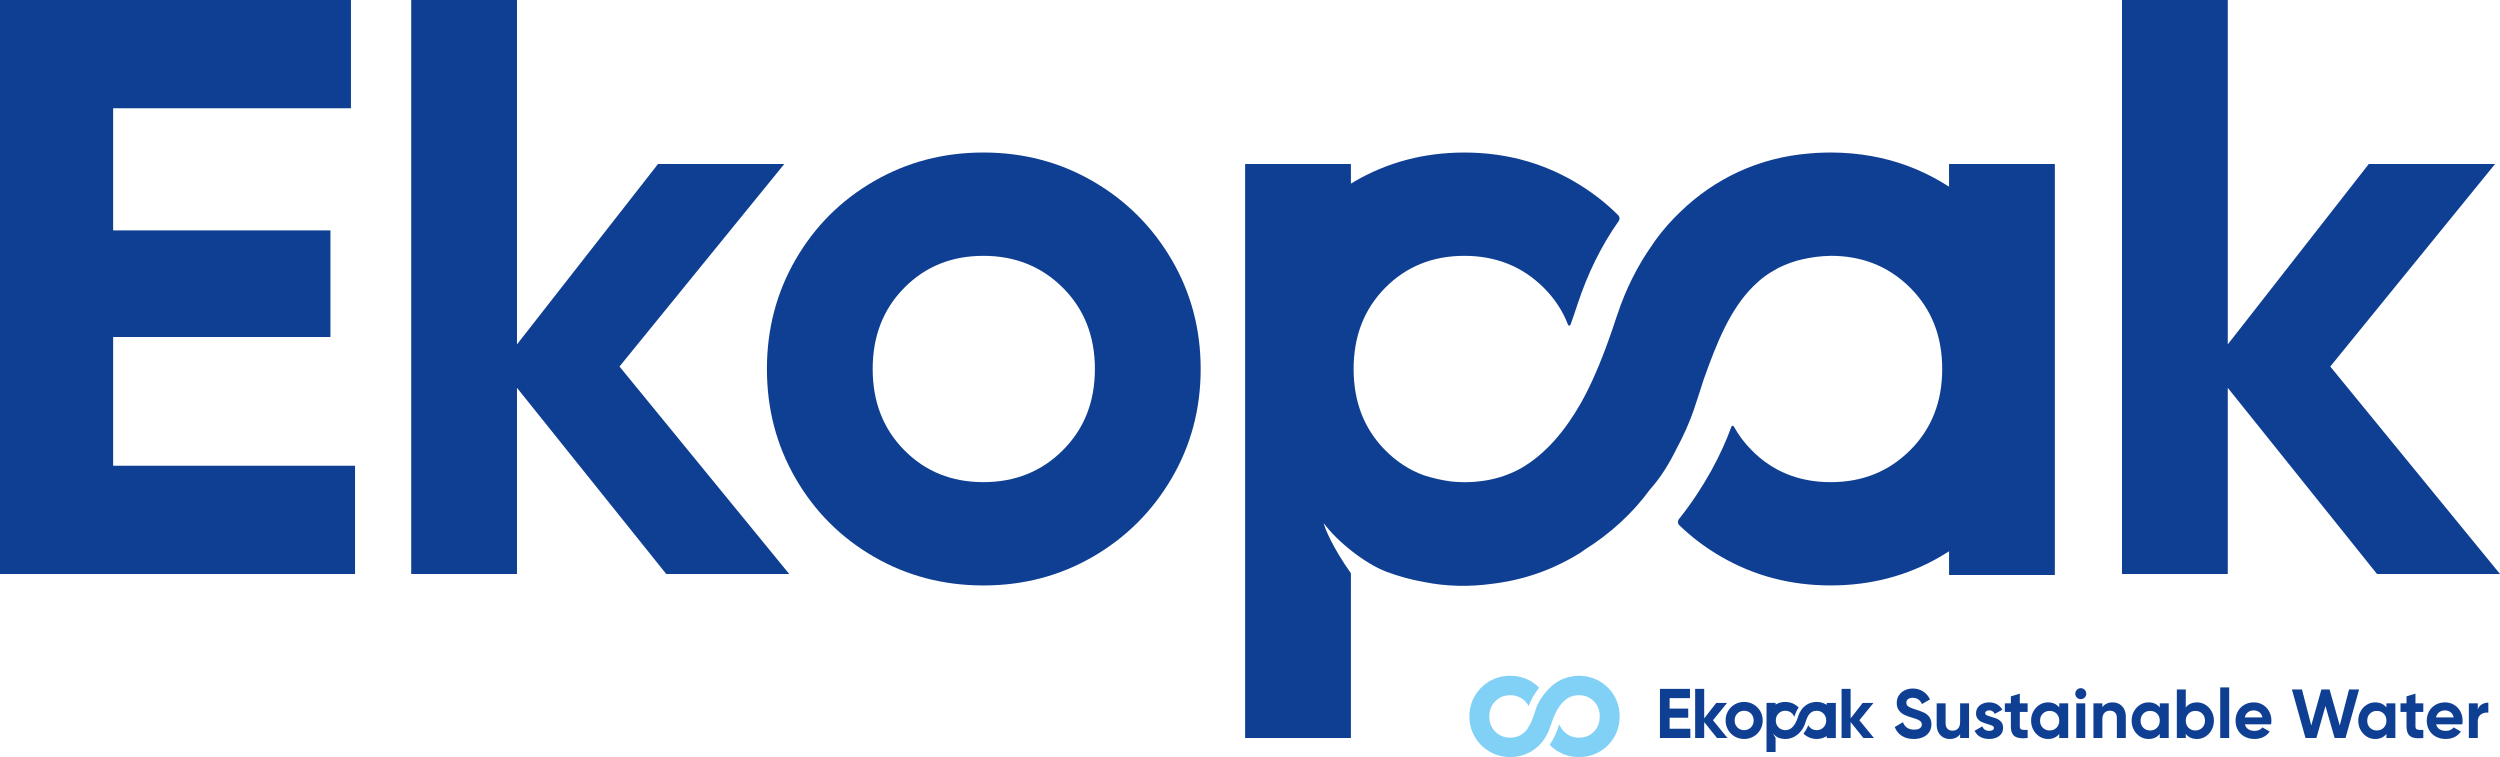
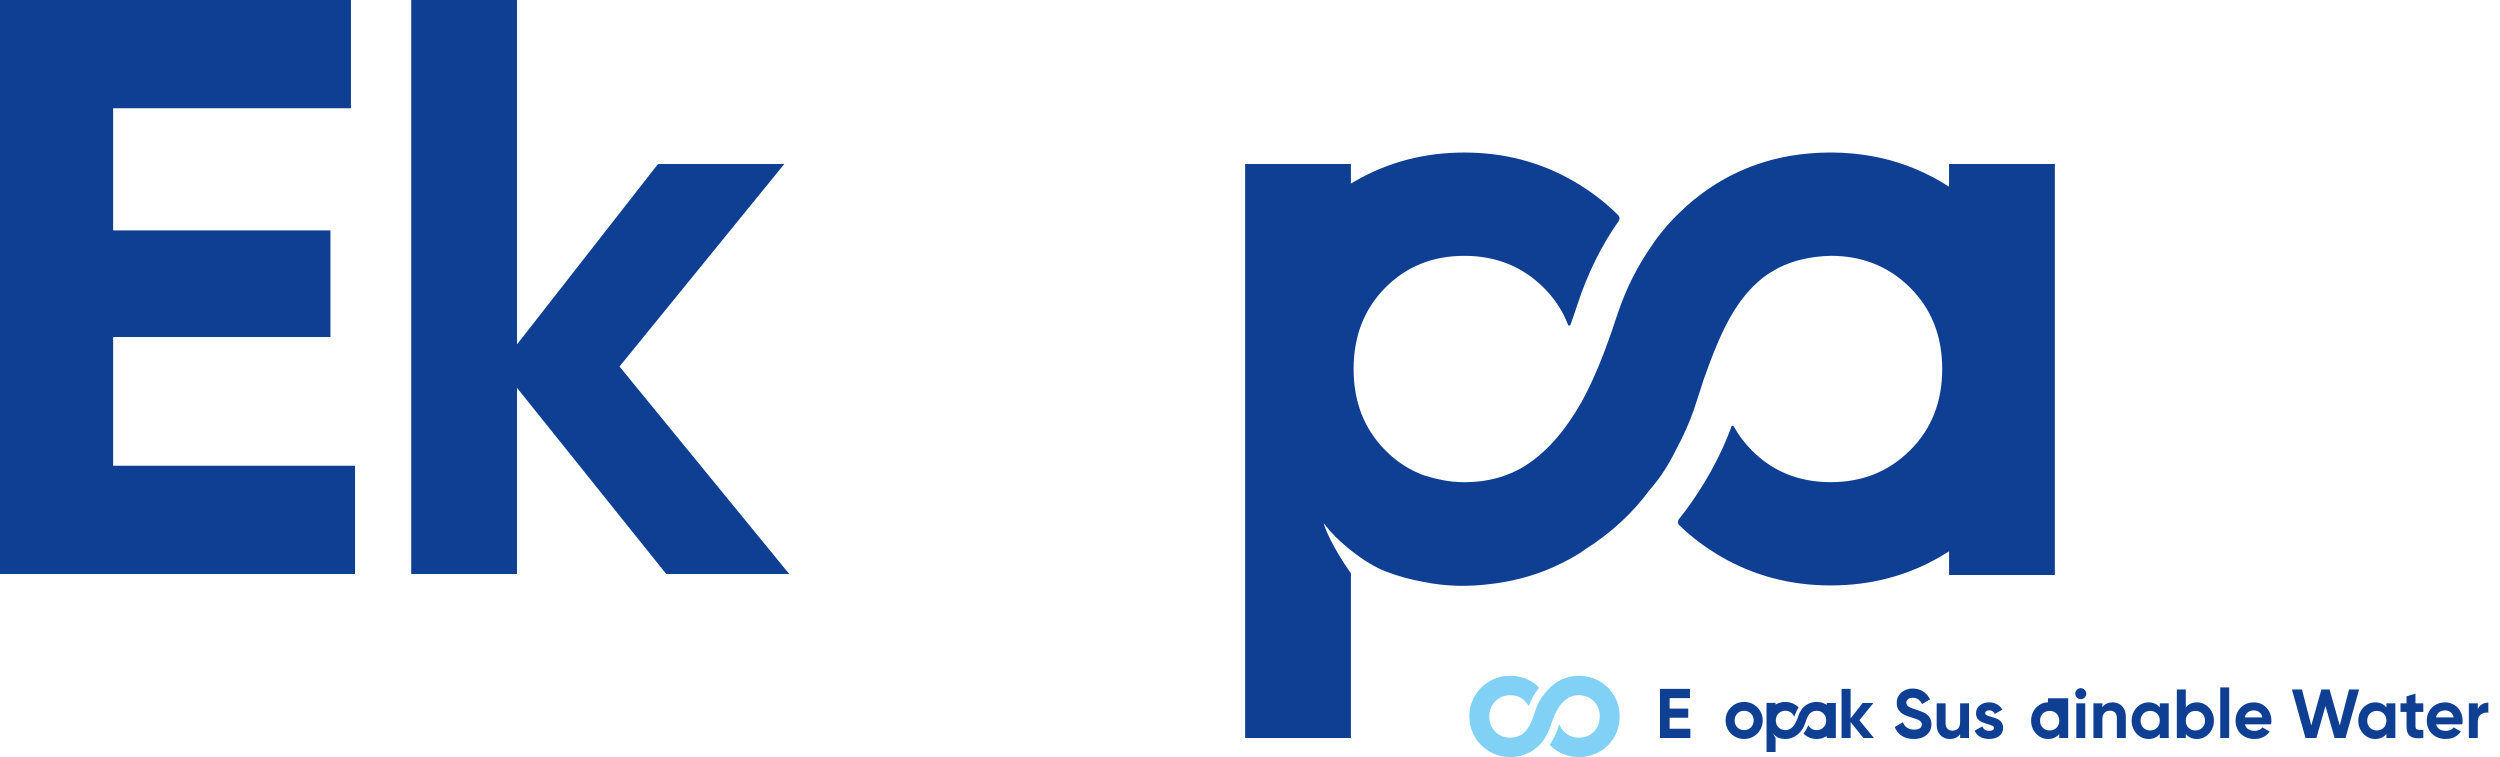
<svg xmlns="http://www.w3.org/2000/svg" version="1.1" id="Layer_1" x="0px" y="0px" width="376.701px" height="114.075px" viewBox="0 0 376.701 114.075" style="enable-background:new 0 0 376.701 114.075;" xml:space="preserve">
  <g>
    <g>
      <g>
        <g>
          <path style="fill:#0F3F93;" d="M53.499,70.178v16.309H0V0h52.881v16.309H17.05v18.41h32.742V50.78H17.05v19.398H53.499z" />
          <path style="fill:#0F3F93;" d="M100.387,86.487L77.9,58.44v28.047H61.962V0H77.9v51.892L99.151,24.71h19.027L93.345,55.228      l25.575,31.259H100.387z" />
-           <path style="fill:#0F3F93;" d="M131.682,83.893c-4.984-2.883-8.917-6.815-11.799-11.8c-2.884-4.983-4.324-10.481-4.324-16.494      c0-6.012,1.44-11.51,4.324-16.494c2.882-4.983,6.815-8.915,11.799-11.799c4.983-2.882,10.481-4.325,16.494-4.325      c6.012,0,11.51,1.443,16.495,4.325c4.982,2.884,8.936,6.817,11.861,11.799c2.923,4.984,4.386,10.483,4.386,16.494      c0,6.014-1.463,11.511-4.386,16.494c-2.925,4.985-6.879,8.917-11.861,11.8c-4.985,2.882-10.483,4.324-16.495,4.324      C142.163,88.217,136.665,86.775,131.682,83.893z M160.161,67.83c3.212-3.212,4.819-7.289,4.819-12.231s-1.607-9.02-4.819-12.231      c-3.212-3.212-7.208-4.819-11.985-4.819c-4.778,0-8.753,1.607-11.923,4.819c-3.172,3.212-4.757,7.289-4.757,12.231      s1.585,9.02,4.757,12.231c3.17,3.213,7.145,4.819,11.923,4.819C152.953,72.649,156.949,71.043,160.161,67.83z" />
-           <path style="fill:#0F3F93;" d="M358.168,86.487L335.681,58.44v28.047h-15.938V0h15.938v51.892l21.251-27.182h19.027      l-24.834,30.518l25.575,31.259H358.168z" />
        </g>
      </g>
      <path style="fill:#0F3F93;" d="M293.682,24.711v3.416c-0.44-0.282-0.887-0.557-1.34-0.818c-3.203-1.856-6.619-3.114-10.242-3.773    c-1.993-0.364-4.062-0.55-6.186-0.557c-0.302,0-0.612,0.007-0.907,0.014c-0.234,0-0.461,0.007-0.687,0.02    c-0.268,0.007-0.536,0.021-0.797,0.041c-0.271,0.017-0.535,0.039-0.8,0.061c-7.811,0.613-14.425,3.867-19.52,8.798    c-0.68,0.648-1.336,1.321-1.957,2.029c-0.117,0.131-0.234,0.262-0.337,0.399c-0.193,0.213-0.371,0.426-0.536,0.647    c-0.028,0.027-0.041,0.048-0.062,0.068c-0.199,0.248-0.392,0.495-0.577,0.75c-0.138,0.179-0.268,0.357-0.392,0.536    c-0.041,0.048-0.076,0.096-0.103,0.144c-0.061,0.086-0.112,0.181-0.172,0.267c-2.288,3.204-4.099,6.81-5.368,10.672    c-0.044,0.131-0.098,0.258-0.141,0.39c-0.406,1.267-0.831,2.505-1.277,3.713c-0.247,0.723-0.525,1.416-0.792,2.119    c-0.04,0.089-0.069,0.178-0.109,0.267c-0.148,0.396-0.307,0.782-0.465,1.168c-0.158,0.376-0.317,0.752-0.485,1.129    c-0.676,1.574-1.4,3.053-2.177,4.453c-2.388,4.207-5.388,7.817-9.187,9.961c-1.967,1.062-4.166,1.751-6.657,1.953    c-0.04,0.01-0.069,0.01-0.109,0.01c-0.01,0-0.01,0-0.01,0c-0.119,0.01-0.237,0.02-0.356,0.029c-0.129,0-0.267,0.01-0.406,0.02    c-0.267,0.01-0.534,0.02-0.822,0.02h-0.059c-0.665,0-1.309-0.042-1.942-0.104c-1.324-0.168-2.707-0.47-4.159-0.936    c-0.009-0.003-0.019-0.005-0.028-0.009c-2.159-0.792-4.09-2.05-5.802-3.782c-3.169-3.208-4.752-7.278-4.752-12.228    c0-4.941,1.584-9.01,4.752-12.228c3.169-3.208,7.149-4.822,11.931-4.822c4.772,0,8.773,1.614,11.981,4.822    c1.626,1.626,2.845,3.481,3.647,5.564c0.067,0.173,0.304,0.18,0.367,0.006c0.348-0.965,0.697-1.98,1.045-3.045    c1.545-4.714,3.634-8.922,6.218-12.585c0.198-0.277,0.168-0.653-0.069-0.881c-1.971-1.971-4.208-3.673-6.703-5.119    c-4.98-2.882-10.476-4.327-16.486-4.327c-6.02,0-11.516,1.445-16.496,4.327c-0.198,0.119-0.396,0.238-0.594,0.356v-2.951h-15.941    v86.489h15.941V86.38c-2.756-3.867-3.984-6.896-4.099-7.555c0.009,0.012,0.025,0.034,0.048,0.066    c2.005,2.721,6.196,6.047,9.358,7.242c1.824,0.689,3.708,1.208,5.654,1.554c0.014,0.003,0.029,0.003,0.044,0.006    c3.395,0.694,6.859,0.745,10.26,0.276c0.096-0.012,0.194-0.024,0.291-0.034c0.257-0.04,0.515-0.069,0.772-0.109    c0.257-0.04,0.505-0.089,0.762-0.129c0.435-0.069,0.881-0.159,1.317-0.257c2.555-0.555,5-1.406,7.337-2.575    c0.336-0.168,0.663-0.336,1-0.515c0.594-0.317,1.188-0.653,1.752-1.01c0.25-0.155,0.469-0.342,0.713-0.503    c3.834-2.4,7.222-5.476,9.833-9.056c0,0,0,0,0,0c0.001-0.001,0.002-0.003,0.003-0.004c1.61-1.79,2.899-3.883,4.006-6.137    c1.109-2.047,1.98-4.043,2.611-5.874c0.47-1.367,0.958-2.952,1.505-4.621c1.904-5.338,3.913-10.484,7.466-14.008    c0.532-0.517,1.075-1.01,1.65-1.44c0.002-0.002,0.005-0.003,0.007-0.005c0.593-0.442,1.218-0.821,1.859-1.17    c0.121-0.065,0.234-0.136,0.358-0.198c0.541-0.276,1.108-0.501,1.682-0.712c0.327-0.118,0.66-0.23,1.005-0.329    c0.278-0.081,0.566-0.143,0.851-0.209c1.311-0.305,2.733-0.497,4.313-0.526c2.241,0.007,4.296,0.364,6.186,1.079    c2.131,0.797,4.042,2.048,5.733,3.739c3.217,3.217,4.818,7.293,4.818,12.235s-1.601,9.018-4.818,12.228    c-3.21,3.217-7.204,4.825-11.981,4.825s-8.757-1.608-11.925-4.825c-1.078-1.09-1.97-2.277-2.675-3.565    c-0.084-0.154-0.302-0.144-0.361,0.021c-1.481,4.106-4.095,9.152-7.906,13.932c-0.22,0.276-0.204,0.678,0.05,0.924    c1.872,1.816,3.985,3.402,6.322,4.752c4.983,2.887,10.482,4.323,16.496,4.323c6.007,0,11.506-1.437,16.49-4.323    c0.453-0.262,0.9-0.536,1.34-0.818v3.567h15.94v-61.93H293.682z" />
    </g>
    <g>
      <path style="fill:#81D0F5;" d="M222.237,111.046c0.501,0.855,1.161,1.544,1.985,2.065c0.08,0.052,0.16,0.101,0.24,0.149    c0.456,0.264,0.932,0.462,1.433,0.595c0.052,0.014,0.108,0.028,0.16,0.042c0.05,0.017,0.1,0.027,0.15,0.034    c0.004,0.001,0.009,0.001,0.013,0.002c0.057,0.013,0.117,0.027,0.174,0.037c0.141,0.027,0.281,0.048,0.425,0.059    c0.004,0,0.008,0.001,0.012,0.001c0.078,0.013,0.156,0.02,0.234,0.023c0.04,0.007,0.076,0.007,0.115,0.007    c0.004,0,0.008,0,0.013,0.001c0.12,0.01,0.243,0.013,0.366,0.013h0.003c0.003,0,0.003,0,0.007,0c0.139,0,0.275-0.003,0.414-0.014    c0.031,0,0.059-0.003,0.09-0.007c0.028,0,0.056-0.003,0.083-0.007c0.08-0.007,0.156-0.014,0.233-0.024    c0.136-0.014,0.271-0.038,0.403-0.063c0.083-0.014,0.163-0.035,0.243-0.052c0.087-0.021,0.17-0.042,0.254-0.066    c0.087-0.024,0.17-0.049,0.257-0.08c0.066-0.021,0.129-0.045,0.191-0.07c0.083-0.028,0.167-0.063,0.25-0.097    c0.515-0.209,0.991-0.49,1.415-0.838c0.077-0.063,0.153-0.125,0.226-0.188c0.066-0.052,0.129-0.111,0.191-0.17    c0.031-0.031,0.063-0.063,0.094-0.097c0.094-0.09,0.184-0.184,0.271-0.285c0.021-0.024,0.045-0.049,0.063-0.073    c0.038-0.042,0.07-0.08,0.101-0.122c0.007-0.007,0.007-0.01,0.014-0.014c0.035-0.045,0.073-0.094,0.108-0.139    c0.024-0.035,0.049-0.07,0.073-0.101c0.007-0.01,0.014-0.017,0.017-0.028c0.014-0.017,0.021-0.035,0.035-0.049    c0.052-0.073,0.101-0.146,0.153-0.222c0.353-0.541,0.641-1.14,0.85-1.774c0.001-0.004,0.003-0.008,0.005-0.012    c0.01-0.022,0.019-0.045,0.025-0.067c0.076-0.24,0.156-0.469,0.24-0.699c0.045-0.136,0.097-0.264,0.149-0.396    c0.007-0.017,0.01-0.035,0.017-0.049c0.028-0.077,0.059-0.15,0.09-0.219c0.028-0.073,0.059-0.143,0.09-0.212    c0.125-0.295,0.261-0.574,0.407-0.838c0.4-0.706,0.894-1.321,1.506-1.725c0.052-0.038,0.104-0.073,0.16-0.104    c0.045-0.024,0.087-0.049,0.132-0.073c0.024-0.014,0.052-0.028,0.08-0.042c0.042-0.021,0.087-0.042,0.132-0.059    c0.292-0.122,0.615-0.202,0.963-0.229c0.007-0.003,0.014-0.003,0.021-0.003c0.024,0,0.045-0.003,0.07-0.003    c0.021,0,0.043-0.003,0.067-0.006c0.007-0.001,0.013-0.001,0.02-0.001c0.045,0,0.091-0.003,0.143-0.003h0.01    c0.125,0,0.247,0.01,0.365,0.021c0.247,0.031,0.508,0.087,0.779,0.174c0.003,0.003,0.003,0.003,0.007,0.003    c0.403,0.15,0.768,0.386,1.088,0.709c0.595,0.602,0.89,1.366,0.89,2.295c0,0.407-0.056,0.779-0.17,1.127    c-0.038,0.115-0.08,0.226-0.132,0.334c-0.028,0.059-0.059,0.122-0.094,0.181c-0.038,0.066-0.08,0.132-0.122,0.198    c-0.049,0.076-0.104,0.149-0.16,0.219c0,0,0,0-0.003,0.003c-0.063,0.077-0.132,0.156-0.205,0.23l-0.003,0.003    c-0.073,0.073-0.15,0.143-0.226,0.209c-0.042,0.035-0.083,0.066-0.125,0.097c-0.08,0.063-0.16,0.118-0.247,0.167    c-0.174,0.104-0.355,0.188-0.546,0.254c-0.083,0.028-0.17,0.056-0.257,0.077c-0.264,0.063-0.539,0.097-0.835,0.097    c-0.897,0-1.648-0.302-2.25-0.904c-0.037-0.037-0.071-0.074-0.108-0.111c-0.002-0.002-0.005-0.005-0.007-0.008    c-0.103-0.117-0.199-0.237-0.282-0.365c0-0.003,0-0.003-0.003-0.003c-0.056-0.083-0.108-0.17-0.15-0.261    c-0.024-0.045-0.049-0.09-0.07-0.139c-0.021-0.049-0.042-0.094-0.059-0.143c-0.003-0.003-0.003-0.01-0.007-0.014    c-0.014-0.031-0.056-0.031-0.07,0c-0.066,0.181-0.129,0.372-0.195,0.57c-0.292,0.887-0.681,1.676-1.168,2.361    c-0.035,0.052-0.031,0.125,0.014,0.167c0.094,0.094,0.188,0.181,0.285,0.268c0.198,0.17,0.407,0.33,0.629,0.48    c0.111,0.073,0.222,0.146,0.341,0.212c0.935,0.542,1.968,0.814,3.098,0.814c0.702,0,1.37-0.104,1.999-0.316    c0.188-0.063,0.372-0.139,0.556-0.219c0.094-0.038,0.184-0.083,0.275-0.132c0.045-0.021,0.09-0.045,0.132-0.073    c0.018-0.009,0.036-0.018,0.054-0.029c0.006-0.004,0.011-0.007,0.017-0.009c0.021-0.01,0.043-0.022,0.064-0.034    c0.035-0.021,0.07-0.042,0.104-0.066c0.887-0.532,1.589-1.248,2.111-2.149c0.542-0.935,0.81-1.968,0.81-3.098    s-0.268-2.159-0.81-3.098c-0.41-0.706-0.928-1.297-1.561-1.777c-0.205-0.16-0.424-0.306-0.654-0.438    c-0.25-0.143-0.508-0.261-0.775-0.362c-0.017-0.007-0.035-0.014-0.052-0.021c-0.021-0.007-0.042-0.021-0.063-0.028    c-0.087-0.031-0.17-0.063-0.257-0.09c-0.087-0.031-0.174-0.056-0.264-0.08c-0.167-0.045-0.337-0.083-0.511-0.115    c-0.01-0.003-0.017-0.003-0.028-0.007h-0.01c-0.09-0.017-0.184-0.035-0.275-0.049c-0.063-0.007-0.122-0.017-0.184-0.021    c-0.097-0.014-0.195-0.021-0.292-0.024c-0.118-0.01-0.233-0.014-0.351-0.014h-0.073c-0.082,0-0.161,0.003-0.24,0.009    c-0.009,0.001-0.019,0-0.028,0c-0.023-0.002-0.046-0.001-0.069,0.005c-0.08,0.003-0.156,0.01-0.233,0.017    c-0.059,0.007-0.118,0.014-0.177,0.024c-0.017,0.003-0.038,0.003-0.056,0.007c-0.049,0.007-0.097,0.014-0.143,0.021h-0.01    c-0.129,0.021-0.257,0.042-0.383,0.073c-0.605,0.125-1.179,0.344-1.721,0.654c-0.257,0.15-0.497,0.31-0.723,0.494    c-0.07,0.049-0.136,0.104-0.202,0.163c-0.045,0.038-0.09,0.076-0.136,0.118c-0.07,0.059-0.132,0.122-0.198,0.184    c-0.32,0.303-0.619,0.64-0.876,0.97c-0.32,0.407-0.584,0.807-0.765,1.13c-0.209,0.383-0.372,0.758-0.49,1.102    c-0.09,0.257-0.181,0.553-0.282,0.866c-0.268,0.751-0.549,1.481-0.953,2.079c-0.007,0.007-0.01,0.014-0.014,0.021    c-0.056,0.083-0.118,0.167-0.184,0.25c-0.066,0.08-0.136,0.156-0.209,0.233c-0.15,0.149-0.306,0.282-0.476,0.396    c-0.038,0.031-0.08,0.056-0.122,0.076c-0.003,0.003-0.007,0.007-0.01,0.007c-0.042,0.028-0.083,0.049-0.129,0.073    c-0.042,0.024-0.083,0.045-0.129,0.066c-0.035,0.017-0.073,0.031-0.108,0.045c-0.038,0.017-0.073,0.031-0.111,0.042    c-0.063,0.024-0.125,0.045-0.188,0.063c-0.007,0.003-0.014,0.007-0.021,0.007c-0.024,0.007-0.045,0.014-0.07,0.017    s-0.049,0.007-0.07,0.014c-0.045,0.01-0.09,0.021-0.139,0.031c-0.045,0.01-0.094,0.017-0.143,0.024    c-0.049,0.01-0.101,0.017-0.153,0.021c-0.052,0.007-0.108,0.01-0.16,0.014c-0.031,0.003-0.059,0.003-0.09,0.003    c-0.042,0.003-0.08,0.003-0.122,0.003c-0.047,0-0.097,0-0.145-0.003c-0.003,0-0.006,0-0.009,0h-0.01    c-0.06-0.004-0.12-0.008-0.18-0.012c-0.015-0.002-0.029-0.002-0.046-0.005c-0.059-0.007-0.122-0.014-0.181-0.024    c-0.078-0.01-0.153-0.027-0.23-0.047c-0.004-0.001-0.008-0.002-0.012-0.003c-0.043-0.007-0.086-0.017-0.129-0.03    c-0.056-0.017-0.115-0.035-0.17-0.056c-0.042-0.014-0.083-0.028-0.122-0.045c-0.042-0.017-0.08-0.035-0.122-0.052    c-0.083-0.038-0.163-0.08-0.24-0.125c-0.087-0.049-0.174-0.104-0.257-0.163c-0.049-0.035-0.097-0.07-0.143-0.111    c-0.083-0.07-0.163-0.143-0.243-0.222c-0.605-0.605-0.904-1.37-0.904-2.295c0-0.928,0.299-1.693,0.904-2.295    c0.602-0.605,1.353-0.904,2.246-0.904c0.431,0,0.828,0.07,1.189,0.205c0.07,0.024,0.136,0.056,0.202,0.087    c0.059,0.028,0.118,0.059,0.174,0.09c0.066,0.035,0.129,0.076,0.191,0.118c0.17,0.111,0.327,0.247,0.476,0.396    c0.038,0.038,0.076,0.077,0.111,0.118c0.035,0.038,0.066,0.076,0.097,0.115c0.035,0.042,0.066,0.083,0.097,0.125    c0.073,0.101,0.139,0.205,0.202,0.316c0.017,0.031,0.059,0.028,0.07-0.003c0.278-0.768,0.768-1.718,1.481-2.615    c0.042-0.052,0.038-0.125-0.007-0.17c-0.174-0.174-0.362-0.334-0.56-0.48c-0.198-0.156-0.41-0.296-0.633-0.424    c-0.939-0.539-1.968-0.81-3.098-0.81s-2.163,0.271-3.098,0.81c-0.08,0.049-0.16,0.097-0.24,0.15    c-0.824,0.522-1.485,1.21-1.985,2.065c-0.549,0.939-0.824,1.968-0.824,3.098S221.687,110.111,222.237,111.046z" />
      <g>
        <g>
          <g>
            <path style="fill:#0F3F93;" d="M254.701,109.807v1.396h-4.579v-7.402h4.526v1.396h-3.067v1.576h2.802v1.375h-2.802v1.66       H254.701z" />
-             <path style="fill:#0F3F93;" d="M258.714,111.203l-1.925-2.4v2.4h-1.364v-7.402h1.364v4.441l1.819-2.326h1.628l-2.125,2.612       l2.189,2.675H258.714z" />
            <path style="fill:#0F3F93;" d="M261.393,110.981c-0.427-0.247-0.763-0.583-1.01-1.01c-0.247-0.426-0.37-0.897-0.37-1.412       c0-0.515,0.123-0.985,0.37-1.412c0.247-0.426,0.583-0.763,1.01-1.01c0.426-0.247,0.897-0.37,1.412-0.37       c0.515,0,0.985,0.123,1.412,0.37c0.426,0.247,0.765,0.583,1.015,1.01c0.25,0.427,0.375,0.897,0.375,1.412       c0,0.515-0.125,0.985-0.375,1.412c-0.25,0.427-0.589,0.763-1.015,1.01c-0.427,0.247-0.897,0.37-1.412,0.37       C262.29,111.351,261.819,111.227,261.393,110.981z M263.83,109.606c0.275-0.275,0.412-0.624,0.412-1.047       s-0.137-0.772-0.412-1.047c-0.275-0.275-0.617-0.412-1.026-0.412c-0.409,0-0.749,0.137-1.02,0.412       c-0.271,0.275-0.407,0.624-0.407,1.047s0.136,0.772,0.407,1.047c0.271,0.275,0.611,0.412,1.02,0.412       C263.213,110.018,263.555,109.881,263.83,109.606z" />
            <path style="fill:#0F3F93;" d="M280.777,111.203l-1.925-2.4v2.4h-1.364v-7.402h1.364v4.441l1.819-2.326h1.628l-2.125,2.612       l2.189,2.675H280.777z" />
          </g>
        </g>
        <path style="fill:#0F3F93;" d="M275.258,105.915v0.292c-0.038-0.024-0.076-0.048-0.115-0.07     c-0.274-0.159-0.567-0.266-0.877-0.323c-0.171-0.031-0.348-0.047-0.529-0.048c-0.026,0-0.052,0.001-0.078,0.001     c-0.02,0-0.039,0.001-0.059,0.002c-0.023,0.001-0.046,0.002-0.068,0.004c-0.023,0.001-0.046,0.003-0.069,0.005     c-0.669,0.052-1.235,0.331-1.671,0.753c-0.058,0.055-0.114,0.113-0.167,0.174c-0.01,0.011-0.02,0.022-0.029,0.034     c-0.016,0.018-0.032,0.036-0.046,0.055c-0.002,0.002-0.004,0.004-0.005,0.006c-0.017,0.021-0.034,0.042-0.049,0.064     c-0.012,0.015-0.023,0.031-0.034,0.046c-0.004,0.004-0.006,0.008-0.009,0.012c-0.005,0.007-0.01,0.015-0.015,0.023     c-0.196,0.274-0.351,0.583-0.459,0.913c-0.004,0.011-0.008,0.022-0.012,0.033c-0.035,0.108-0.071,0.214-0.109,0.318     c-0.021,0.062-0.045,0.121-0.068,0.181c-0.003,0.008-0.006,0.015-0.009,0.023c-0.013,0.034-0.026,0.067-0.04,0.1     c-0.014,0.032-0.027,0.064-0.042,0.097c-0.058,0.135-0.12,0.261-0.186,0.381c-0.204,0.36-0.461,0.669-0.786,0.853     c-0.168,0.091-0.357,0.15-0.57,0.167c-0.003,0.001-0.006,0.001-0.009,0.001c-0.001,0-0.001,0-0.001,0     c-0.01,0.001-0.02,0.002-0.03,0.003c-0.011,0-0.023,0.001-0.035,0.002c-0.023,0.001-0.046,0.002-0.07,0.002h-0.005     c-0.057,0-0.112-0.004-0.166-0.009c-0.113-0.014-0.232-0.04-0.356-0.08c-0.001,0-0.002,0-0.002-0.001     c-0.185-0.068-0.35-0.175-0.497-0.324c-0.271-0.275-0.407-0.623-0.407-1.047c0-0.423,0.136-0.771,0.407-1.047     c0.271-0.275,0.612-0.413,1.021-0.413c0.408,0,0.751,0.138,1.025,0.413c0.139,0.139,0.243,0.298,0.312,0.476     c0.006,0.015,0.026,0.015,0.031,0.001c0.03-0.083,0.06-0.169,0.089-0.261c0.132-0.403,0.311-0.764,0.532-1.077     c0.017-0.024,0.014-0.056-0.006-0.075c-0.169-0.169-0.36-0.314-0.574-0.438c-0.426-0.247-0.897-0.37-1.411-0.37     c-0.515,0-0.986,0.124-1.412,0.37c-0.017,0.01-0.034,0.02-0.051,0.03v-0.253h-1.364v7.402h1.364v-2.124     c-0.236-0.331-0.341-0.59-0.351-0.647c0.001,0.001,0.002,0.003,0.004,0.006c0.172,0.233,0.53,0.518,0.801,0.62     c0.156,0.059,0.317,0.103,0.484,0.133c0.001,0,0.003,0,0.004,0.001c0.291,0.059,0.587,0.064,0.878,0.024     c0.008-0.001,0.017-0.002,0.025-0.003c0.022-0.003,0.044-0.006,0.066-0.009c0.022-0.003,0.043-0.008,0.065-0.011     c0.037-0.006,0.075-0.014,0.113-0.022c0.219-0.047,0.428-0.12,0.628-0.22c0.029-0.014,0.057-0.029,0.086-0.044     c0.051-0.027,0.102-0.056,0.15-0.086c0.021-0.013,0.04-0.029,0.061-0.043c0.328-0.205,0.618-0.469,0.842-0.775c0,0,0,0,0,0     c0,0,0,0,0,0c0.138-0.153,0.248-0.332,0.343-0.525c0.095-0.175,0.169-0.346,0.223-0.503c0.04-0.117,0.082-0.253,0.129-0.396     c0.163-0.457,0.335-0.897,0.639-1.199c0.046-0.044,0.092-0.086,0.141-0.123c0,0,0,0,0.001,0c0.051-0.038,0.104-0.07,0.159-0.1     c0.01-0.006,0.02-0.012,0.031-0.017c0.046-0.024,0.095-0.043,0.144-0.061c0.028-0.01,0.056-0.02,0.086-0.028     c0.024-0.007,0.048-0.012,0.073-0.018c0.112-0.026,0.234-0.043,0.369-0.045c0.192,0.001,0.368,0.031,0.529,0.092     c0.182,0.068,0.346,0.175,0.491,0.32c0.275,0.275,0.412,0.624,0.412,1.047c0,0.423-0.137,0.772-0.412,1.047     c-0.275,0.275-0.617,0.413-1.025,0.413c-0.409,0-0.749-0.138-1.021-0.413c-0.092-0.093-0.169-0.195-0.229-0.305     c-0.007-0.013-0.026-0.012-0.031,0.002c-0.127,0.351-0.35,0.783-0.677,1.192c-0.019,0.024-0.017,0.058,0.004,0.079     c0.16,0.155,0.341,0.291,0.541,0.407c0.426,0.247,0.897,0.37,1.412,0.37c0.514,0,0.985-0.123,1.411-0.37     c0.039-0.022,0.077-0.046,0.115-0.07v0.305h1.364v-5.3H275.258z" />
      </g>
      <g>
        <path style="fill:#0F3F93;" d="M286.544,110.864c-0.494-0.324-0.843-0.764-1.045-1.321l1.232-0.721     c0.286,0.745,0.847,1.117,1.683,1.117c0.403,0,0.7-0.073,0.888-0.219c0.188-0.146,0.282-0.331,0.282-0.554     c0-0.174-0.054-0.32-0.162-0.439c-0.108-0.118-0.271-0.223-0.491-0.312c-0.219-0.091-0.527-0.195-0.924-0.313     c-0.446-0.126-0.826-0.271-1.139-0.434c-0.313-0.164-0.569-0.389-0.769-0.674c-0.198-0.286-0.298-0.645-0.298-1.076     c0-0.445,0.111-0.832,0.335-1.159c0.223-0.328,0.517-0.578,0.883-0.753c0.365-0.174,0.761-0.261,1.186-0.261     c0.592,0,1.112,0.145,1.562,0.434s0.799,0.691,1.05,1.206l-1.212,0.7c-0.139-0.299-0.32-0.531-0.543-0.694     c-0.223-0.164-0.509-0.246-0.856-0.246c-0.3,0-0.535,0.068-0.705,0.204c-0.171,0.136-0.256,0.312-0.256,0.527     c0,0.153,0.04,0.286,0.12,0.397s0.219,0.216,0.418,0.313c0.198,0.097,0.481,0.201,0.851,0.312     c0.522,0.168,0.942,0.324,1.259,0.471c0.317,0.146,0.586,0.362,0.805,0.647c0.22,0.286,0.329,0.662,0.329,1.128     c0,0.446-0.111,0.836-0.334,1.17c-0.224,0.335-0.536,0.591-0.94,0.769s-0.863,0.267-1.379,0.267     C287.648,111.351,287.038,111.189,286.544,110.864z" />
        <path style="fill:#0F3F93;" d="M296.698,105.981v5.224h-1.348v-0.585c-0.16,0.236-0.373,0.418-0.638,0.543     s-0.571,0.188-0.919,0.188c-0.376,0-0.712-0.086-1.008-0.257c-0.297-0.17-0.531-0.419-0.706-0.746     c-0.174-0.328-0.261-0.714-0.261-1.16v-3.207h1.348v3.029c0,0.349,0.094,0.616,0.282,0.805c0.188,0.188,0.438,0.282,0.752,0.282     c0.349,0,0.627-0.108,0.836-0.324s0.313-0.539,0.313-0.972v-2.82H296.698z" />
        <path style="fill:#0F3F93;" d="M299.341,107.767c0.14,0.07,0.369,0.15,0.689,0.24c0.369,0.104,0.672,0.209,0.909,0.313     c0.236,0.104,0.443,0.267,0.621,0.486c0.178,0.219,0.267,0.51,0.267,0.872c0,0.536-0.2,0.949-0.601,1.238     c-0.4,0.288-0.9,0.434-1.499,0.434c-0.522,0-0.972-0.106-1.348-0.319c-0.376-0.212-0.658-0.521-0.847-0.924l1.171-0.658     c0.076,0.216,0.201,0.383,0.376,0.501c0.174,0.118,0.39,0.178,0.647,0.178c0.223,0,0.398-0.038,0.527-0.115     c0.129-0.076,0.193-0.188,0.193-0.334c0-0.132-0.071-0.235-0.214-0.309c-0.144-0.073-0.378-0.158-0.705-0.256     c-0.362-0.104-0.662-0.209-0.898-0.313c-0.237-0.104-0.442-0.261-0.616-0.47c-0.175-0.209-0.262-0.487-0.262-0.836     c0-0.341,0.089-0.637,0.267-0.888s0.418-0.442,0.721-0.574c0.303-0.133,0.636-0.199,0.998-0.199c0.425,0,0.811,0.096,1.159,0.288     c0.348,0.191,0.623,0.465,0.825,0.819l-1.149,0.627c-0.076-0.167-0.188-0.298-0.334-0.392s-0.313-0.141-0.501-0.141     c-0.175,0-0.319,0.038-0.434,0.114c-0.115,0.077-0.173,0.182-0.173,0.313C299.132,107.597,299.201,107.697,299.341,107.767z" />
-         <path style="fill:#0F3F93;" d="M304.345,107.276v2.173c0,0.216,0.06,0.36,0.178,0.434c0.118,0.072,0.31,0.109,0.574,0.109     c0.182,0,0.324-0.004,0.429-0.011v1.223c-0.229,0.027-0.463,0.042-0.7,0.042c-0.661,0-1.132-0.144-1.41-0.429     s-0.418-0.742-0.418-1.368v-2.173h-0.908v-1.296h0.908v-1.055l1.348-0.408v1.463h1.181v1.296H304.345z" />
-         <path style="fill:#0F3F93;" d="M311.637,105.981v5.224h-1.348v-0.616c-0.404,0.508-0.972,0.763-1.703,0.763     c-0.46,0-0.883-0.122-1.269-0.366c-0.387-0.243-0.695-0.576-0.925-0.997c-0.23-0.422-0.345-0.887-0.345-1.396     c0-0.508,0.114-0.973,0.345-1.395c0.229-0.421,0.538-0.754,0.925-0.997c0.386-0.244,0.809-0.366,1.269-0.366     c0.731,0,1.299,0.255,1.703,0.763v-0.616H311.637z M309.882,109.652c0.271-0.274,0.407-0.628,0.407-1.061     c0-0.438-0.136-0.794-0.407-1.065s-0.62-0.407-1.045-0.407c-0.418,0-0.763,0.138-1.034,0.413     c-0.271,0.274-0.407,0.628-0.407,1.06c0,0.433,0.136,0.786,0.407,1.061c0.271,0.275,0.616,0.413,1.034,0.413     C309.262,110.065,309.61,109.928,309.882,109.652z" />
+         <path style="fill:#0F3F93;" d="M311.637,105.981v5.224h-1.348v-0.616c-0.404,0.508-0.972,0.763-1.703,0.763     c-0.46,0-0.883-0.122-1.269-0.366c-0.387-0.243-0.695-0.576-0.925-0.997c-0.23-0.422-0.345-0.887-0.345-1.396     c0-0.508,0.114-0.973,0.345-1.395c0.229-0.421,0.538-0.754,0.925-0.997c0.386-0.244,0.809-0.366,1.269-0.366     v-0.616H311.637z M309.882,109.652c0.271-0.274,0.407-0.628,0.407-1.061     c0-0.438-0.136-0.794-0.407-1.065s-0.62-0.407-1.045-0.407c-0.418,0-0.763,0.138-1.034,0.413     c-0.271,0.274-0.407,0.628-0.407,1.06c0,0.433,0.136,0.786,0.407,1.061c0.271,0.275,0.616,0.413,1.034,0.413     C309.262,110.065,309.61,109.928,309.882,109.652z" />
        <path style="fill:#0F3F93;" d="M312.947,105.108c-0.163-0.164-0.245-0.357-0.245-0.58s0.082-0.418,0.245-0.585     c0.164-0.167,0.357-0.251,0.58-0.251c0.229,0,0.427,0.084,0.59,0.251c0.164,0.167,0.246,0.362,0.246,0.585     s-0.082,0.416-0.246,0.58c-0.163,0.164-0.36,0.245-0.59,0.245C313.305,105.354,313.111,105.273,312.947,105.108z      M312.858,105.981h1.348v5.224h-1.348V105.981z" />
        <path style="fill:#0F3F93;" d="M319.352,106.09c0.296,0.171,0.53,0.418,0.705,0.742c0.174,0.324,0.261,0.712,0.261,1.165v3.207     h-1.348v-3.04c0-0.349-0.094-0.614-0.282-0.8c-0.188-0.184-0.438-0.276-0.752-0.276c-0.349,0-0.627,0.108-0.836,0.324     s-0.313,0.539-0.313,0.971v2.821h-1.348v-5.224h1.348v0.585c0.16-0.236,0.373-0.418,0.638-0.543s0.571-0.188,0.919-0.188     C318.72,105.834,319.055,105.92,319.352,106.09z" />
        <path style="fill:#0F3F93;" d="M326.784,105.981v5.224h-1.348v-0.616c-0.404,0.508-0.972,0.763-1.703,0.763     c-0.46,0-0.883-0.122-1.27-0.366c-0.386-0.243-0.694-0.576-0.924-0.997c-0.23-0.422-0.345-0.887-0.345-1.396     c0-0.508,0.114-0.973,0.345-1.395c0.229-0.421,0.538-0.754,0.924-0.997c0.387-0.244,0.81-0.366,1.27-0.366     c0.731,0,1.299,0.255,1.703,0.763v-0.616H326.784z M325.029,109.652c0.271-0.274,0.407-0.628,0.407-1.061     c0-0.438-0.136-0.794-0.407-1.065c-0.272-0.271-0.62-0.407-1.045-0.407c-0.418,0-0.763,0.138-1.034,0.413     c-0.271,0.274-0.407,0.628-0.407,1.06c0,0.433,0.136,0.786,0.407,1.061c0.271,0.275,0.616,0.413,1.034,0.413     C324.409,110.065,324.757,109.928,325.029,109.652z" />
        <path style="fill:#0F3F93;" d="M332.32,106.2c0.391,0.243,0.7,0.576,0.93,0.997c0.23,0.422,0.345,0.887,0.345,1.395     c0,0.509-0.114,0.974-0.345,1.396c-0.229,0.421-0.539,0.754-0.93,0.997c-0.39,0.244-0.814,0.366-1.274,0.366     c-0.731,0-1.295-0.255-1.692-0.763v0.616h-1.348v-7.312h1.348v2.705c0.397-0.508,0.961-0.763,1.692-0.763     C331.506,105.834,331.931,105.956,332.32,106.2z M331.84,109.652c0.271-0.274,0.407-0.628,0.407-1.061     c0-0.438-0.136-0.794-0.407-1.065s-0.62-0.407-1.045-0.407c-0.417,0-0.762,0.138-1.034,0.413     c-0.271,0.274-0.407,0.628-0.407,1.06c0,0.433,0.136,0.786,0.407,1.061c0.272,0.275,0.617,0.413,1.034,0.413     C331.22,110.065,331.568,109.928,331.84,109.652z" />
        <path style="fill:#0F3F93;" d="M334.546,103.578h1.348v7.626h-1.348V103.578z" />
        <path style="fill:#0F3F93;" d="M338.787,109.888c0.257,0.16,0.574,0.24,0.95,0.24c0.251,0,0.479-0.047,0.685-0.141     c0.205-0.095,0.367-0.222,0.485-0.382l1.087,0.627c-0.251,0.362-0.569,0.639-0.956,0.83s-0.827,0.288-1.321,0.288     c-0.571,0-1.074-0.121-1.51-0.361s-0.77-0.569-1.003-0.986c-0.233-0.418-0.35-0.889-0.35-1.411c0-0.515,0.116-0.983,0.35-1.404     c0.233-0.422,0.559-0.753,0.977-0.993s0.896-0.36,1.432-0.36c0.501,0,0.954,0.122,1.357,0.366     c0.404,0.243,0.72,0.576,0.945,0.997c0.227,0.422,0.34,0.887,0.34,1.395c0,0.175-0.018,0.359-0.052,0.554h-3.938     C338.355,109.481,338.529,109.728,338.787,109.888z M340.907,108.102c-0.076-0.355-0.234-0.62-0.475-0.794     c-0.24-0.175-0.514-0.262-0.82-0.262c-0.362,0-0.662,0.093-0.898,0.277c-0.237,0.185-0.394,0.443-0.471,0.778H340.907z" />
        <path style="fill:#0F3F93;" d="M345.348,103.892h1.515l1.399,5.422l1.525-5.422h1.232l1.536,5.422l1.399-5.422h1.515     l-2.047,7.312h-1.641l-1.379-4.826l-1.368,4.826h-1.641L345.348,103.892z" />
        <path style="fill:#0F3F93;" d="M360.934,105.981v5.224h-1.348v-0.616c-0.404,0.508-0.972,0.763-1.703,0.763     c-0.46,0-0.883-0.122-1.269-0.366c-0.387-0.243-0.695-0.576-0.925-0.997c-0.23-0.422-0.345-0.887-0.345-1.396     c0-0.508,0.114-0.973,0.345-1.395c0.229-0.421,0.538-0.754,0.925-0.997c0.386-0.244,0.809-0.366,1.269-0.366     c0.731,0,1.299,0.255,1.703,0.763v-0.616H360.934z M359.179,109.652c0.271-0.274,0.407-0.628,0.407-1.061     c0-0.438-0.136-0.794-0.407-1.065s-0.62-0.407-1.045-0.407c-0.418,0-0.763,0.138-1.034,0.413     c-0.271,0.274-0.407,0.628-0.407,1.06c0,0.433,0.136,0.786,0.407,1.061c0.271,0.275,0.616,0.413,1.034,0.413     C358.559,110.065,358.907,109.928,359.179,109.652z" />
        <path style="fill:#0F3F93;" d="M363.963,107.276v2.173c0,0.216,0.06,0.36,0.178,0.434c0.118,0.072,0.31,0.109,0.574,0.109     c0.182,0,0.324-0.004,0.429-0.011v1.223c-0.23,0.027-0.463,0.042-0.7,0.042c-0.661,0-1.132-0.144-1.41-0.429     s-0.418-0.742-0.418-1.368v-2.173h-0.909v-1.296h0.909v-1.055l1.348-0.408v1.463h1.181v1.296H363.963z" />
        <path style="fill:#0F3F93;" d="M367.599,109.888c0.257,0.16,0.574,0.24,0.95,0.24c0.251,0,0.479-0.047,0.685-0.141     c0.205-0.095,0.367-0.222,0.485-0.382l1.087,0.627c-0.251,0.362-0.569,0.639-0.956,0.83s-0.827,0.288-1.321,0.288     c-0.571,0-1.074-0.121-1.51-0.361s-0.77-0.569-1.003-0.986c-0.233-0.418-0.35-0.889-0.35-1.411c0-0.515,0.116-0.983,0.35-1.404     c0.233-0.422,0.559-0.753,0.977-0.993s0.896-0.36,1.432-0.36c0.501,0,0.954,0.122,1.357,0.366     c0.404,0.243,0.72,0.576,0.946,0.997c0.226,0.422,0.339,0.887,0.339,1.395c0,0.175-0.018,0.359-0.052,0.554h-3.938     C367.166,109.481,367.341,109.728,367.599,109.888z M369.719,108.102c-0.076-0.355-0.235-0.62-0.476-0.794     c-0.24-0.175-0.514-0.262-0.819-0.262c-0.362,0-0.662,0.093-0.898,0.277c-0.237,0.185-0.394,0.443-0.471,0.778H369.719z" />
        <path style="fill:#0F3F93;" d="M373.976,106.127c0.289-0.167,0.611-0.251,0.967-0.251v1.505c-0.049-0.007-0.122-0.011-0.22-0.011     c-0.369,0-0.689,0.109-0.961,0.329c-0.271,0.219-0.407,0.556-0.407,1.008v2.497h-1.348v-5.224h1.348v0.898     C373.48,106.545,373.687,106.294,373.976,106.127z" />
      </g>
    </g>
  </g>
</svg>